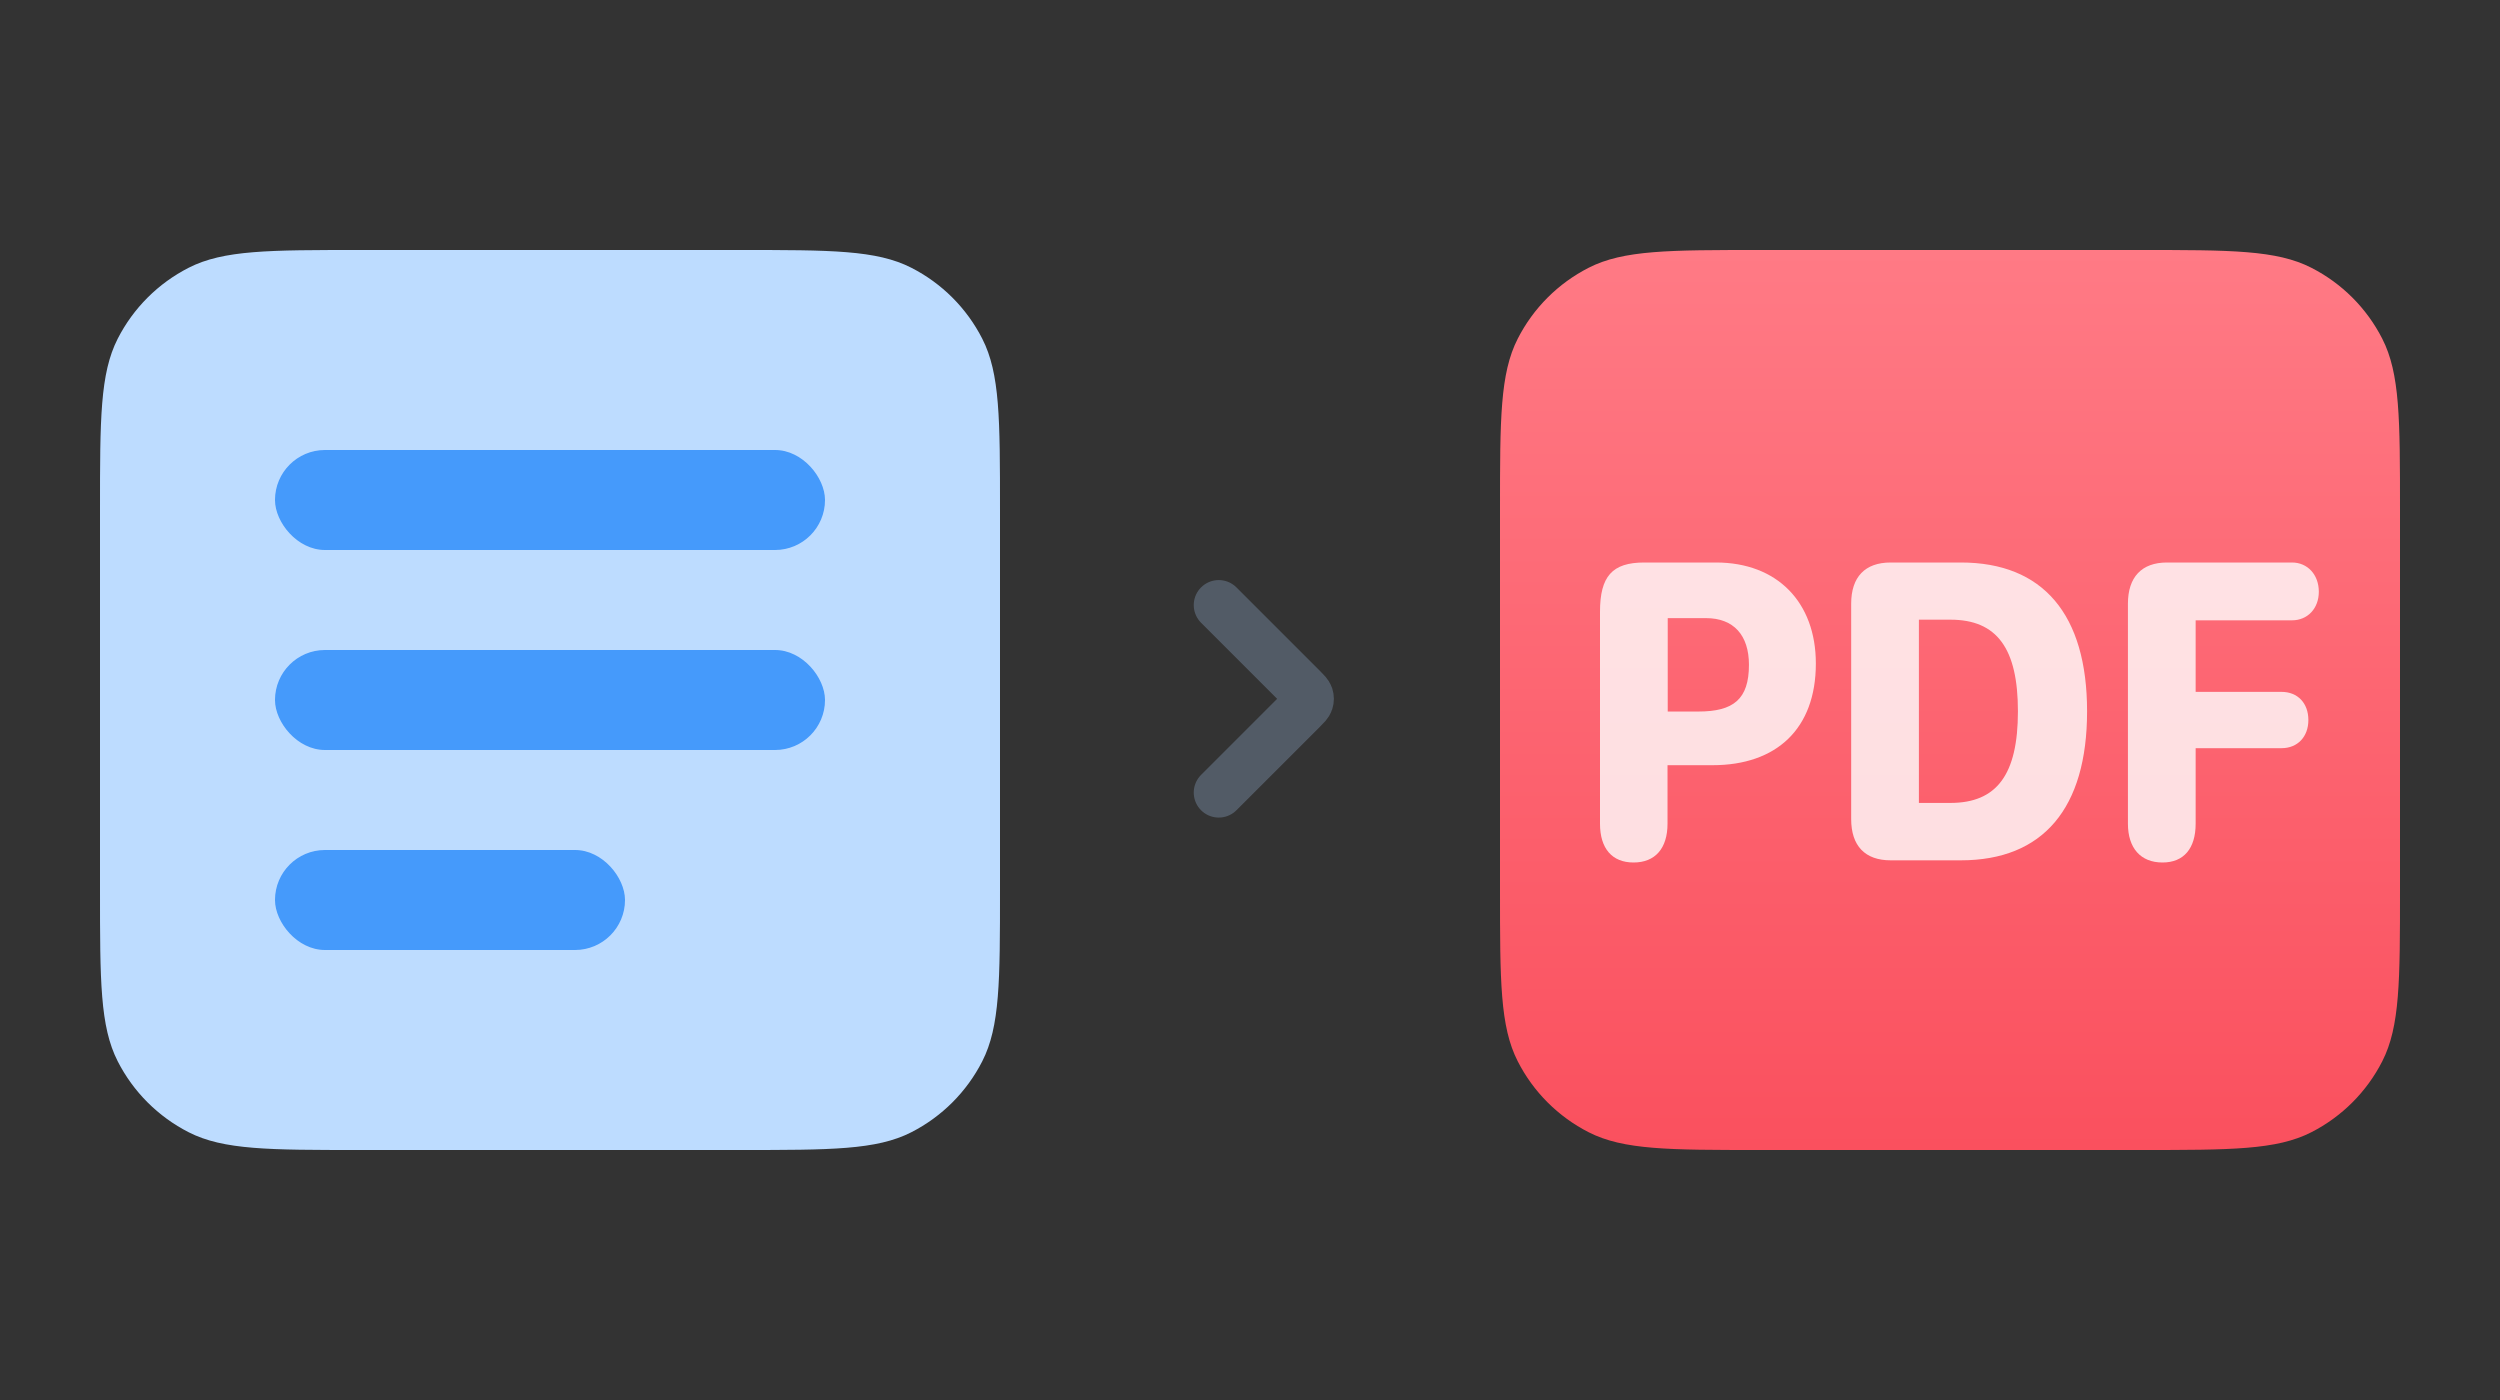
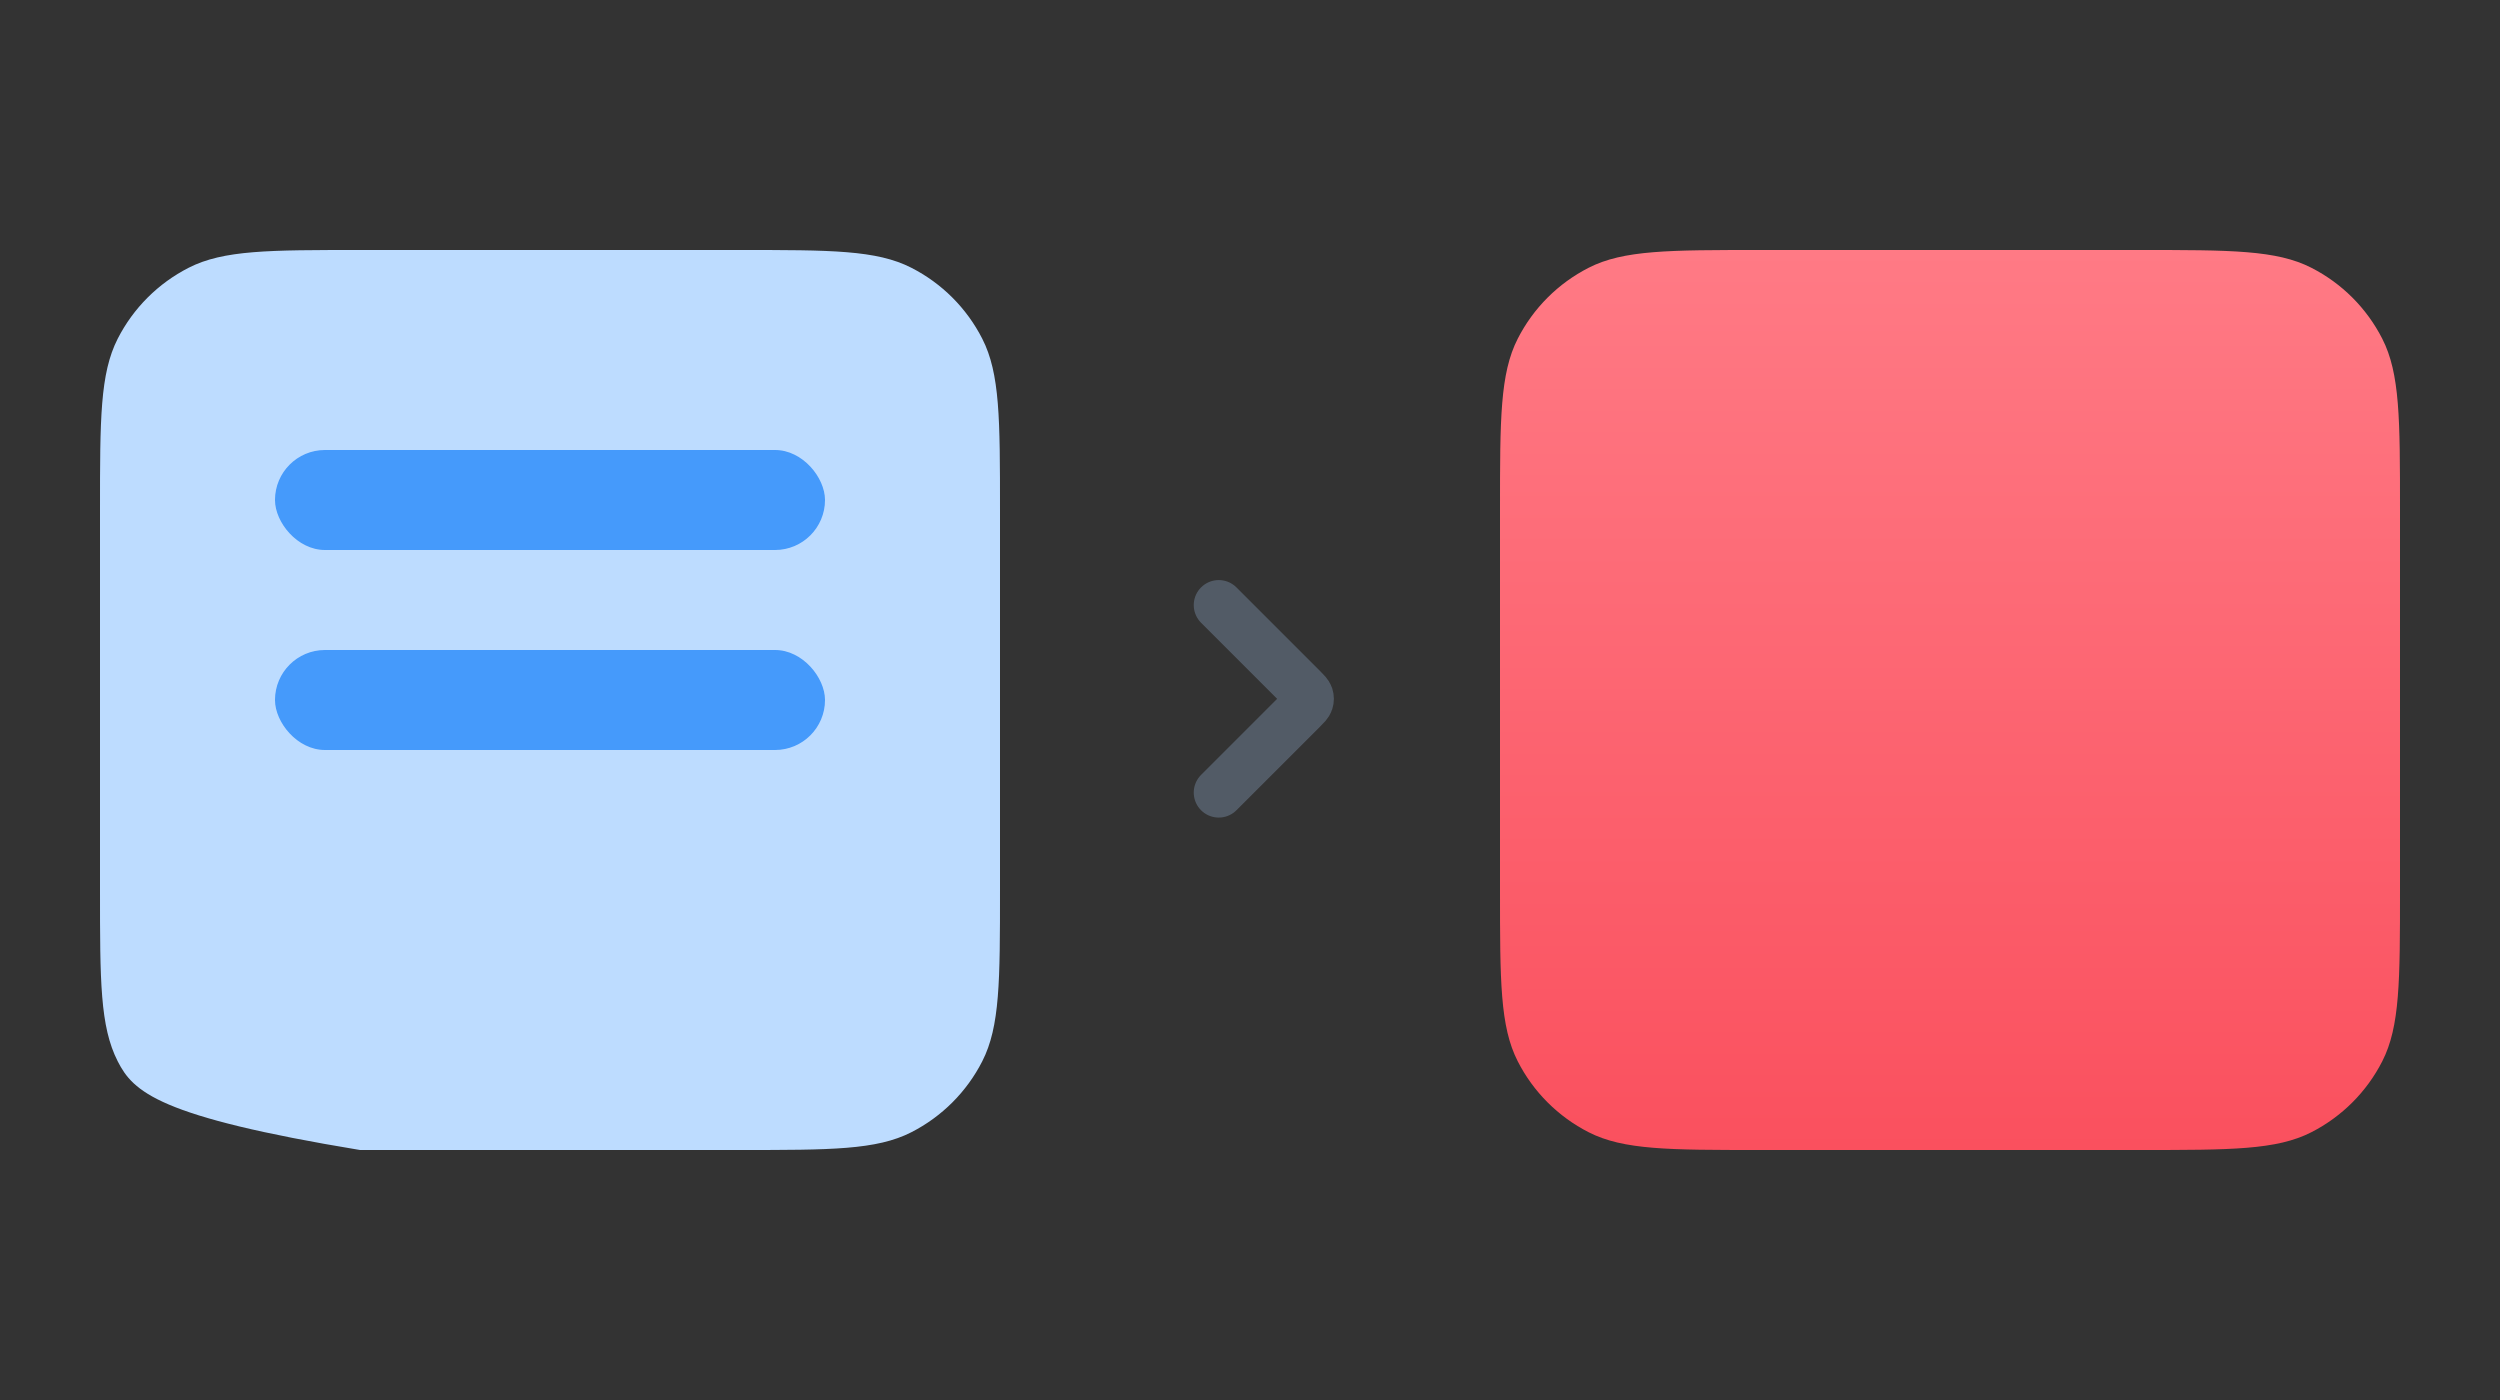
<svg xmlns="http://www.w3.org/2000/svg" width="100" height="56" viewBox="0 0 100 56" fill="none">
  <rect x="0" y="0" width="100" height="56" fill="#333333" stroke="none" />
  <path d="M60 20.4C60 16.76 60 14.94 60.709 13.549C61.332 12.326 62.326 11.332 63.549 10.709C64.939 10 66.76 10 70.4 10H85.6C89.24 10 91.061 10 92.451 10.709C93.674 11.332 94.668 12.326 95.291 13.549C96 14.94 96 16.76 96 20.4V35.6C96 39.24 96 41.06 95.291 42.451C94.668 43.674 93.674 44.668 92.451 45.291C91.061 46 89.24 46 85.6 46H70.4C66.76 46 64.939 46 63.549 45.291C62.326 44.668 61.332 43.674 60.709 42.451C60 41.06 60 39.24 60 35.6V20.4Z" fill="url(#paint0_linear_8597_12579)" />
-   <path d="M86.5 34.5C85.625 34.5 85.117 33.924 85.117 32.947V24.149C85.117 23.085 85.665 22.5 86.68 22.5H91.68C92.302 22.5 92.753 22.989 92.753 23.669C92.753 24.341 92.302 24.813 91.68 24.813H87.826V27.675H91.263C91.91 27.675 92.335 28.129 92.335 28.801C92.335 29.473 91.901 29.927 91.263 29.927H87.826V32.947C87.826 33.941 87.351 34.5 86.5 34.5Z" fill="white" fill-opacity="0.8" />
-   <path d="M74.047 32.763V24.149C74.047 23.076 74.603 22.5 75.626 22.5H78.433C81.723 22.5 83.483 24.577 83.483 28.452C83.483 32.336 81.723 34.413 78.433 34.413H75.626C74.603 34.413 74.047 33.837 74.047 32.763ZM76.756 32.117H78.016C79.874 32.117 80.717 30.983 80.717 28.452C80.717 25.93 79.874 24.787 78.016 24.787H76.756V32.117Z" fill="white" fill-opacity="0.8" />
-   <path d="M65.342 34.5C64.483 34.5 64 33.941 64 32.947V24.472C64 23.05 64.491 22.5 65.768 22.5H68.64C71.087 22.5 72.634 24.088 72.634 26.541C72.634 29.15 71.063 30.608 68.501 30.608H66.701V32.947C66.701 33.933 66.21 34.5 65.342 34.5ZM66.709 28.461H67.936C69.336 28.461 69.958 27.972 69.958 26.593C69.958 25.406 69.344 24.725 68.239 24.725H66.709V28.461Z" fill="white" fill-opacity="0.8" />
  <path opacity="0.5" d="M48.75 24.203L52.105 27.558C52.243 27.697 52.312 27.766 52.338 27.845C52.361 27.915 52.361 27.991 52.338 28.061C52.312 28.141 52.243 28.21 52.105 28.348L48.75 31.703" stroke="#73849B" stroke-width="2" stroke-linecap="round" stroke-linejoin="round" />
-   <path d="M4 20.4C4 16.76 4 14.94 4.708 13.549C5.332 12.326 6.326 11.332 7.549 10.709C8.939 10 10.76 10 14.4 10H29.6C33.24 10 35.06 10 36.451 10.709C37.674 11.332 38.668 12.326 39.291 13.549C40 14.94 40 16.76 40 20.4V35.6C40 39.24 40 41.06 39.291 42.451C38.668 43.674 37.674 44.668 36.451 45.291C35.06 46 33.24 46 29.6 46H14.4C10.76 46 8.939 46 7.549 45.291C6.326 44.668 5.332 43.674 4.708 42.451C4 41.06 4 39.24 4 35.6V20.4Z" fill="#BDDCFF" />
+   <path d="M4 20.4C4 16.76 4 14.94 4.708 13.549C5.332 12.326 6.326 11.332 7.549 10.709C8.939 10 10.76 10 14.4 10H29.6C33.24 10 35.06 10 36.451 10.709C37.674 11.332 38.668 12.326 39.291 13.549C40 14.94 40 16.76 40 20.4V35.6C40 39.24 40 41.06 39.291 42.451C38.668 43.674 37.674 44.668 36.451 45.291C35.06 46 33.24 46 29.6 46H14.4C6.326 44.668 5.332 43.674 4.708 42.451C4 41.06 4 39.24 4 35.6V20.4Z" fill="#BDDCFF" />
  <g opacity="0.9">
    <rect x="11" y="18" width="22" height="4" rx="2" fill="#3792FB" />
    <rect x="11" y="26" width="22" height="4" rx="2" fill="#3792FB" />
-     <rect x="11" y="34" width="14" height="4" rx="2" fill="#3792FB" />
  </g>
  <defs>
    <linearGradient id="paint0_linear_8597_12579" x1="78.069" y1="10" x2="78.069" y2="46" gradientUnits="userSpaceOnUse">
      <stop stop-color="#FF7A85" />
      <stop offset="1" stop-color="#FA505E" />
    </linearGradient>
  </defs>
</svg>